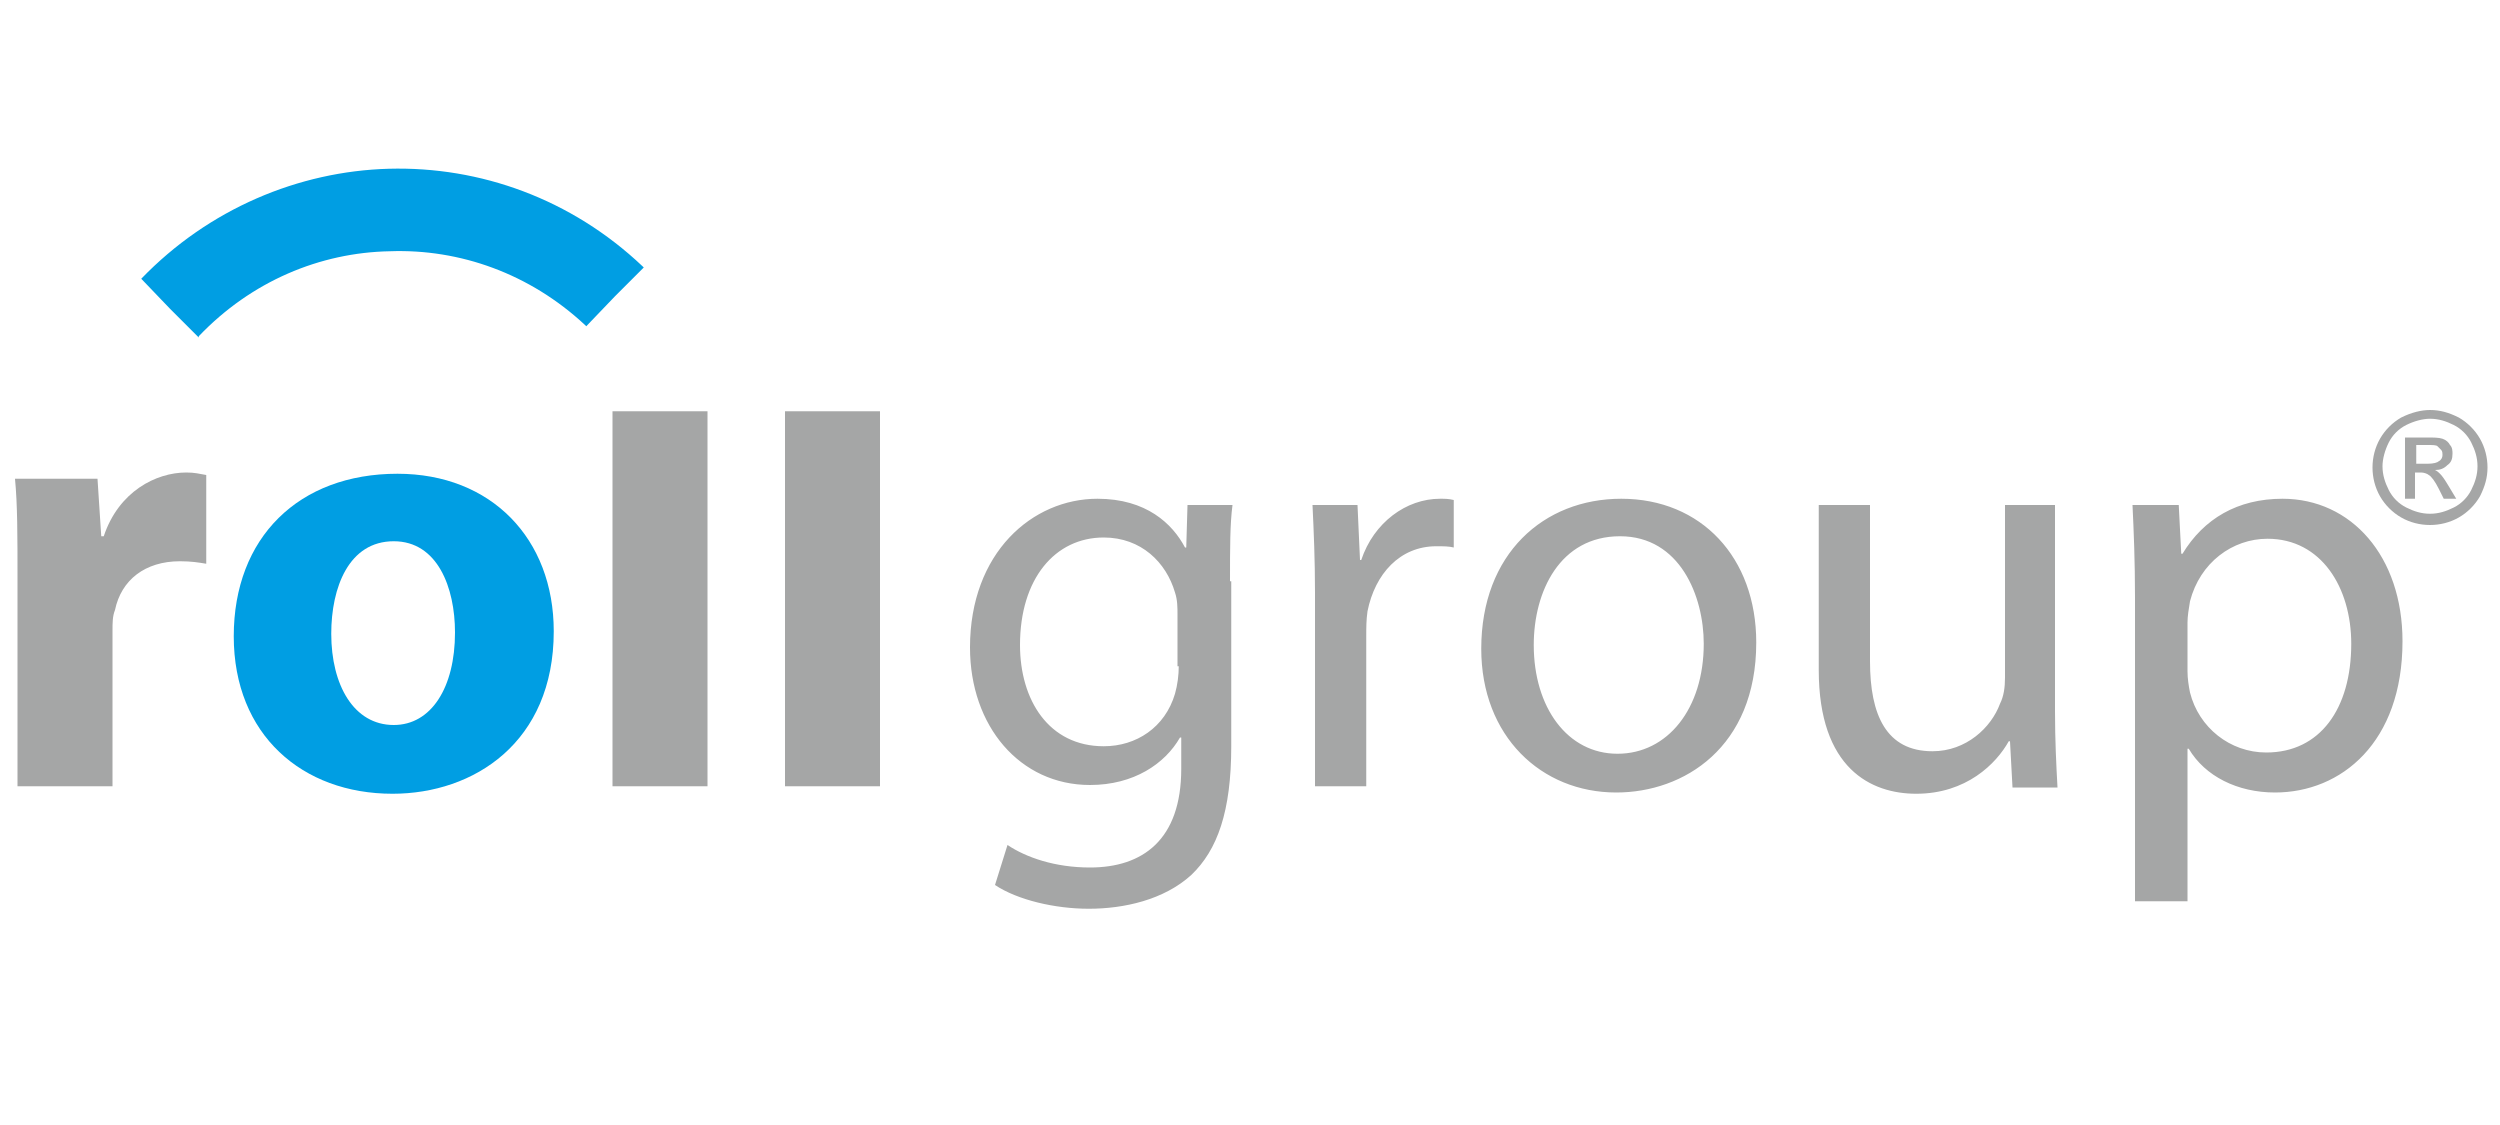
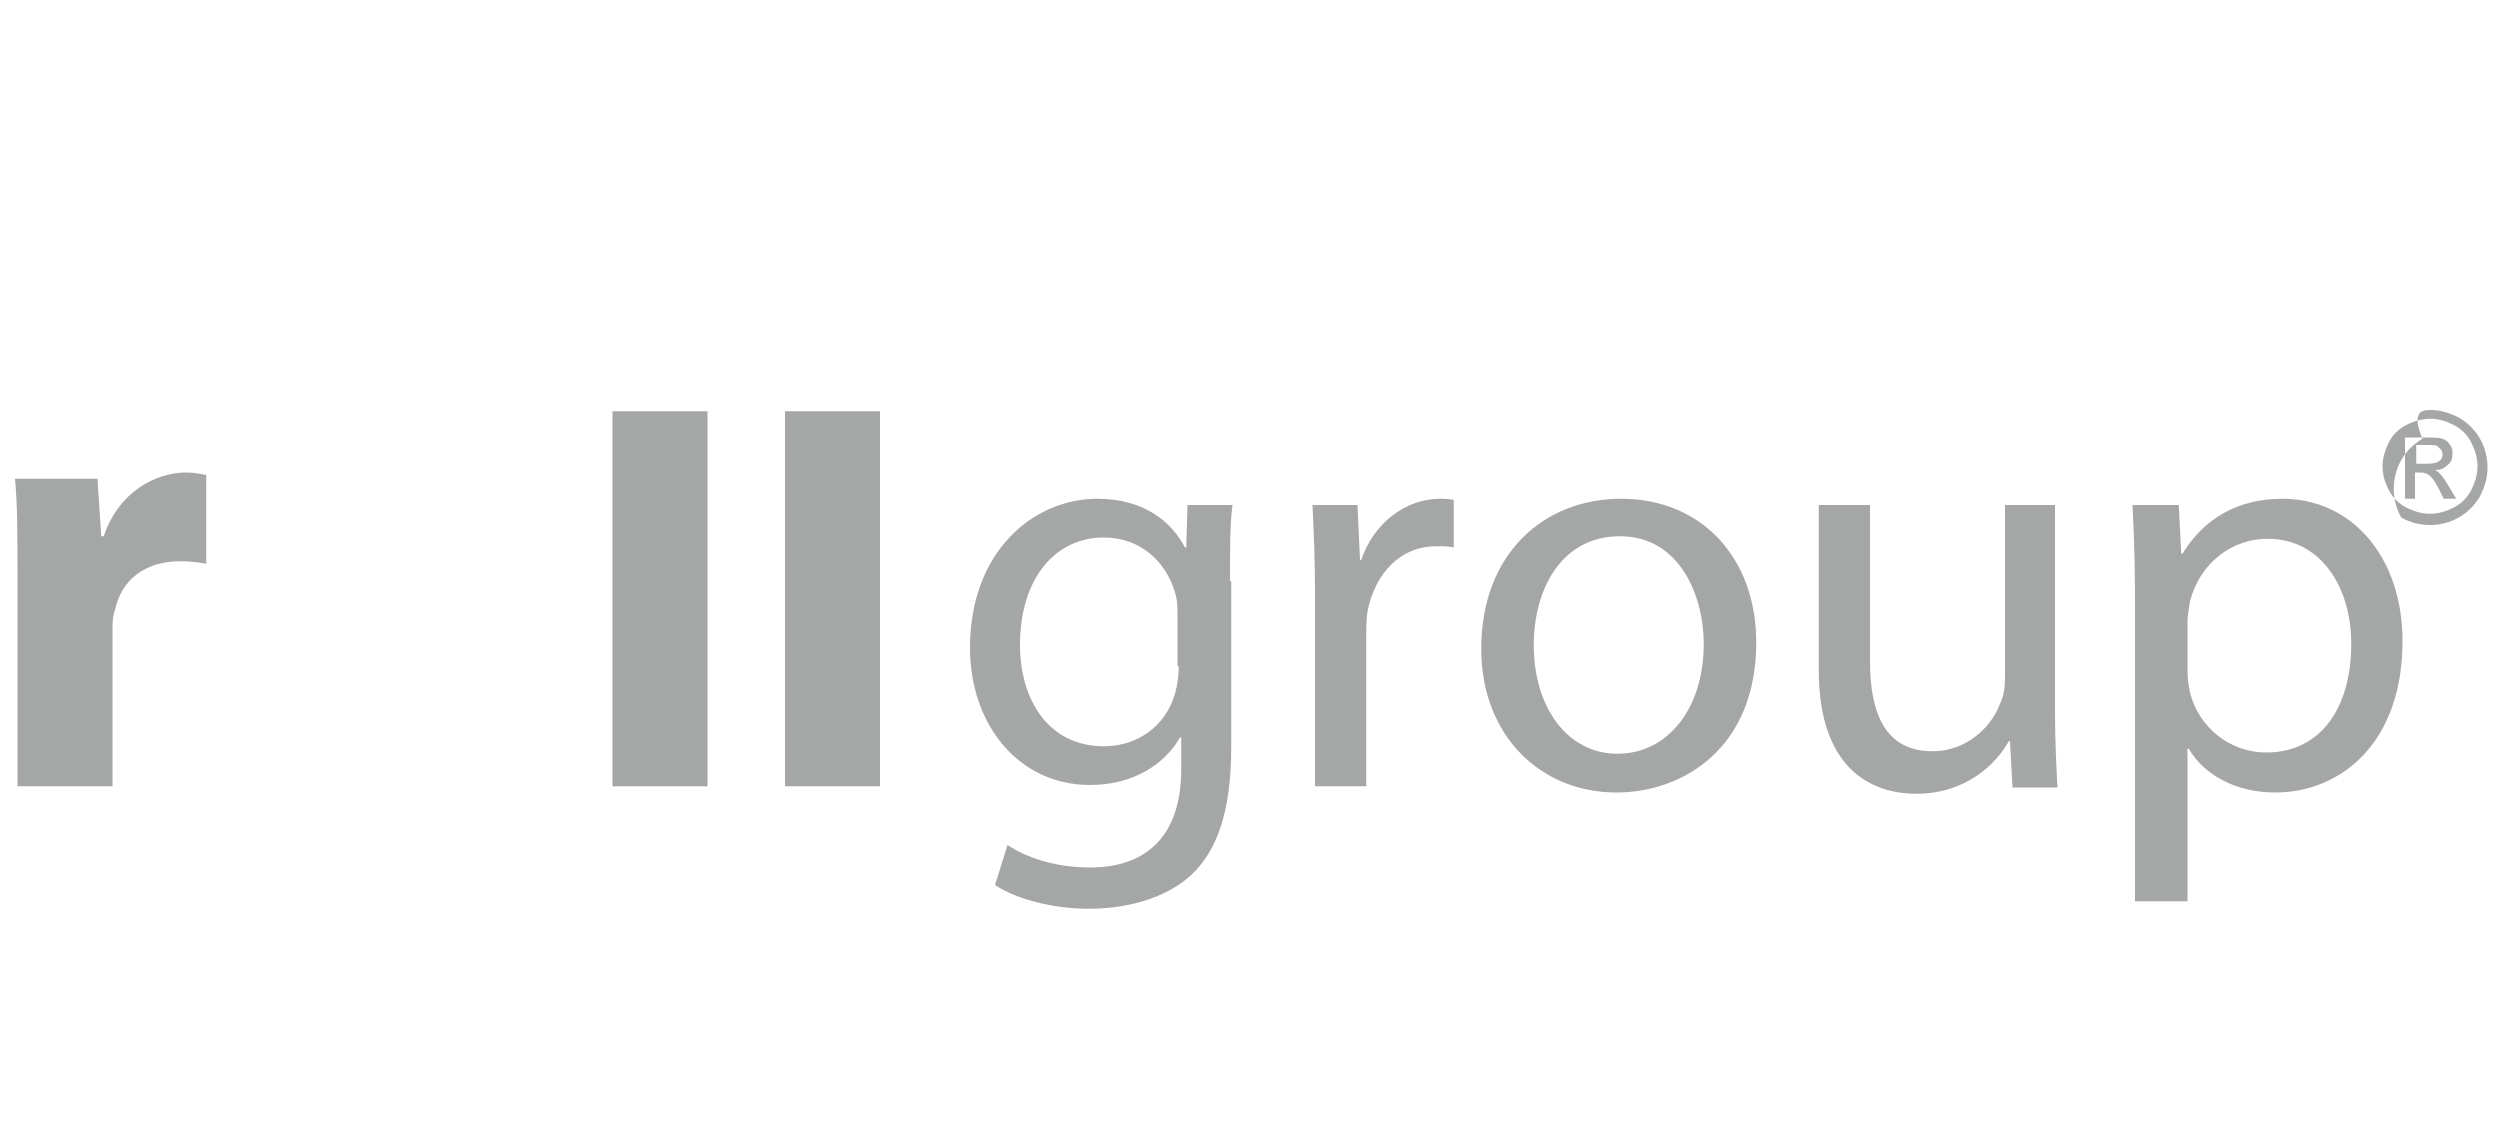
<svg xmlns="http://www.w3.org/2000/svg" version="1.1" id="Rollgroup" x="0px" y="0px" width="200px" height="90px" viewBox="0 0 200 90" enable-background="new 0 0 200 90" xml:space="preserve">
  <g>
    <path fill-rule="evenodd" clip-rule="evenodd" fill="#A5A6A6" d="M1.4,62.9H9V50.5c0-0.7,0-1.2,0.2-1.7c0.5-2.4,2.4-3.9,5.2-3.9   c0.9,0,1.5,0.1,2.1,0.2V38c-0.6-0.1-0.9-0.2-1.6-0.2c-2.4,0-5.4,1.5-6.6,5.1H8.1l-0.3-4.6H1.2c0.2,2.1,0.2,4.5,0.2,8.1L1.4,62.9   L1.4,62.9z M49,62.9h7.6v-30H49V62.9L49,62.9z M62.8,62.9h7.6v-30h-7.6V62.9L62.8,62.9z M98.4,46.5c0-2.7,0-4.6,0.2-6.1H95   l-0.1,3.4h-0.1c-1-1.9-3.1-3.9-7-3.9c-5.2,0-10.2,4.3-10.2,11.9c0,6.3,4,11,9.6,11c3.5,0,6-1.7,7.2-3.8h0.1v2.5   c0,5.7-3.1,7.9-7.3,7.9c-2.8,0-5.1-0.8-6.6-1.8l-1,3.2c1.8,1.2,4.8,1.9,7.5,1.9c2.8,0,6-0.7,8.2-2.7c2.1-2,3.2-5.1,3.2-10.3V46.5   L98.4,46.5z M94.3,53.3c0,0.7-0.1,1.5-0.3,2.2c-0.8,2.7-3.1,4.2-5.7,4.2c-4.4,0-6.7-3.7-6.7-8.1c0-5.3,2.8-8.6,6.7-8.6   c3,0,5,2,5.7,4.4c0.2,0.6,0.2,1.2,0.2,1.8V53.3L94.3,53.3z M105.2,62.9h4.1v-12c0-0.7,0-1.3,0.1-2c0.6-3,2.6-5.2,5.5-5.2   c0.6,0,1,0,1.4,0.1V40c-0.4-0.1-0.7-0.1-1.1-0.1c-2.7,0-5.3,1.9-6.3,4.9h-0.1l-0.2-4.4h-3.6c0.1,2.1,0.2,4.4,0.2,7L105.2,62.9   L105.2,62.9z M129.3,63.4c5.4,0,11.2-3.6,11.2-12c0-6.8-4.4-11.5-10.8-11.5c-6.2,0-11.2,4.4-11.2,12   C118.5,58.9,123.3,63.4,129.3,63.4L129.3,63.4L129.3,63.4z M129.4,60.3c-4,0-6.7-3.7-6.7-8.7c0-4.3,2.1-8.7,6.9-8.7   c4.8,0,6.7,4.8,6.7,8.6C136.3,56.7,133.4,60.3,129.4,60.3L129.4,60.3L129.4,60.3z M164.5,40.4h-4.1v13.8c0,0.8-0.1,1.5-0.4,2.1   c-0.7,1.9-2.7,3.8-5.4,3.8c-3.7,0-5-2.9-5-7.2V40.4h-4.1v13.2c0,7.9,4.2,9.9,7.8,9.9c4,0,6.4-2.4,7.4-4.2h0.1l0.2,3.7h3.6   c-0.1-1.8-0.2-3.8-0.2-6.1V40.4L164.5,40.4z M170.9,72.1h4.1V59.9h0.1c1.3,2.2,3.9,3.5,6.9,3.5c5.3,0,10.2-4,10.2-12.1   c0-6.8-4.1-11.4-9.6-11.4c-3.6,0-6.3,1.6-8,4.4h-0.1l-0.2-3.9h-3.7c0.1,2.1,0.2,4.5,0.2,7.4V72.1L170.9,72.1z M175,49.8   c0-0.5,0.1-1.1,0.2-1.7c0.8-3.1,3.4-5,6.2-5c4.3,0,6.7,3.9,6.7,8.4c0,5.2-2.5,8.7-6.8,8.7c-2.9,0-5.4-2-6.1-4.8   c-0.1-0.5-0.2-1.1-0.2-1.7V49.8L175,49.8z" />
-     <path fill-rule="evenodd" clip-rule="evenodd" fill="#009EE3" d="M31.4,63.5c6.5,0,12.9-4.1,12.9-13c0-7.4-5-12.6-12.5-12.6   c-7.9,0-13.1,5.1-13.1,13S24.2,63.5,31.4,63.5L31.4,63.5L31.4,63.5z M31.5,58c-3.2,0-5-3.2-5-7.3c0-3.7,1.4-7.4,5-7.4   c3.5,0,4.9,3.7,4.9,7.3C36.4,55,34.5,58,31.5,58L31.5,58L31.5,58z" />
-     <path fill="#009EE3" d="M11.3,22.3L11.3,22.3L11.3,22.3c5.4-5.6,12.6-8.6,19.8-8.8c7.3-0.2,14.6,2.4,20.3,7.8l0.1,0.1l0,0l-2.3,2.3   l-2.3,2.4L46.8,26l0,0l0,0l0,0c-4.4-4.1-10-6.1-15.6-5.9c-5.6,0.1-11.1,2.4-15.3,6.8L15.9,27l0,0l-2.3-2.3L11.3,22.3L11.3,22.3   L11.3,22.3L11.3,22.3z" />
-     <path fill="#A5A6A6" d="M194.4,32.8c0.8,0,1.5,0.2,2.3,0.6c0.7,0.4,1.3,1,1.7,1.7c0.4,0.7,0.6,1.5,0.6,2.3c0,0.8-0.2,1.5-0.6,2.3   c-0.4,0.7-1,1.3-1.7,1.7c-0.7,0.4-1.5,0.6-2.3,0.6c-0.8,0-1.6-0.2-2.3-0.6c-0.7-0.4-1.3-1-1.7-1.7c-0.4-0.7-0.6-1.5-0.6-2.3   c0-0.8,0.2-1.6,0.6-2.3c0.4-0.7,1-1.3,1.7-1.7C192.9,33,193.7,32.8,194.4,32.8L194.4,32.8z M194.4,33.5c-0.6,0-1.3,0.2-1.9,0.5   c-0.6,0.3-1.1,0.8-1.4,1.4c-0.3,0.6-0.5,1.3-0.5,1.9c0,0.7,0.2,1.3,0.5,1.9c0.3,0.6,0.8,1.1,1.4,1.4c0.6,0.3,1.2,0.5,1.9,0.5   c0.7,0,1.3-0.2,1.9-0.5c0.6-0.3,1.1-0.8,1.4-1.4c0.3-0.6,0.5-1.2,0.5-1.9c0-0.7-0.2-1.3-0.5-1.9c-0.3-0.6-0.8-1.1-1.4-1.4   C195.7,33.7,195.1,33.5,194.4,33.5L194.4,33.5z M192.4,39.9V35h1.7c0.6,0,1,0,1.3,0.1c0.3,0.1,0.5,0.3,0.6,0.5   c0.2,0.2,0.2,0.5,0.2,0.7c0,0.4-0.1,0.7-0.4,0.9c-0.3,0.3-0.6,0.4-1,0.4c0.2,0.1,0.3,0.2,0.4,0.3c0.2,0.2,0.4,0.5,0.7,1l0.6,1h-1   l-0.4-0.8c-0.3-0.6-0.6-1-0.8-1.1c-0.1-0.1-0.4-0.2-0.6-0.2h-0.5v2.1H192.4L192.4,39.9z M193.2,37.1h1c0.5,0,0.8-0.1,0.9-0.2   c0.2-0.1,0.3-0.3,0.3-0.5c0-0.1,0-0.3-0.1-0.4c-0.1-0.1-0.2-0.2-0.3-0.3c-0.1-0.1-0.4-0.1-0.8-0.1h-0.9V37.1L193.2,37.1z" />
+     <path fill="#A5A6A6" d="M194.4,32.8c0.8,0,1.5,0.2,2.3,0.6c0.7,0.4,1.3,1,1.7,1.7c0.4,0.7,0.6,1.5,0.6,2.3c0,0.8-0.2,1.5-0.6,2.3   c-0.4,0.7-1,1.3-1.7,1.7c-0.7,0.4-1.5,0.6-2.3,0.6c-0.8,0-1.6-0.2-2.3-0.6c-0.4-0.7-0.6-1.5-0.6-2.3   c0-0.8,0.2-1.6,0.6-2.3c0.4-0.7,1-1.3,1.7-1.7C192.9,33,193.7,32.8,194.4,32.8L194.4,32.8z M194.4,33.5c-0.6,0-1.3,0.2-1.9,0.5   c-0.6,0.3-1.1,0.8-1.4,1.4c-0.3,0.6-0.5,1.3-0.5,1.9c0,0.7,0.2,1.3,0.5,1.9c0.3,0.6,0.8,1.1,1.4,1.4c0.6,0.3,1.2,0.5,1.9,0.5   c0.7,0,1.3-0.2,1.9-0.5c0.6-0.3,1.1-0.8,1.4-1.4c0.3-0.6,0.5-1.2,0.5-1.9c0-0.7-0.2-1.3-0.5-1.9c-0.3-0.6-0.8-1.1-1.4-1.4   C195.7,33.7,195.1,33.5,194.4,33.5L194.4,33.5z M192.4,39.9V35h1.7c0.6,0,1,0,1.3,0.1c0.3,0.1,0.5,0.3,0.6,0.5   c0.2,0.2,0.2,0.5,0.2,0.7c0,0.4-0.1,0.7-0.4,0.9c-0.3,0.3-0.6,0.4-1,0.4c0.2,0.1,0.3,0.2,0.4,0.3c0.2,0.2,0.4,0.5,0.7,1l0.6,1h-1   l-0.4-0.8c-0.3-0.6-0.6-1-0.8-1.1c-0.1-0.1-0.4-0.2-0.6-0.2h-0.5v2.1H192.4L192.4,39.9z M193.2,37.1h1c0.5,0,0.8-0.1,0.9-0.2   c0.2-0.1,0.3-0.3,0.3-0.5c0-0.1,0-0.3-0.1-0.4c-0.1-0.1-0.2-0.2-0.3-0.3c-0.1-0.1-0.4-0.1-0.8-0.1h-0.9V37.1L193.2,37.1z" />
  </g>
</svg>